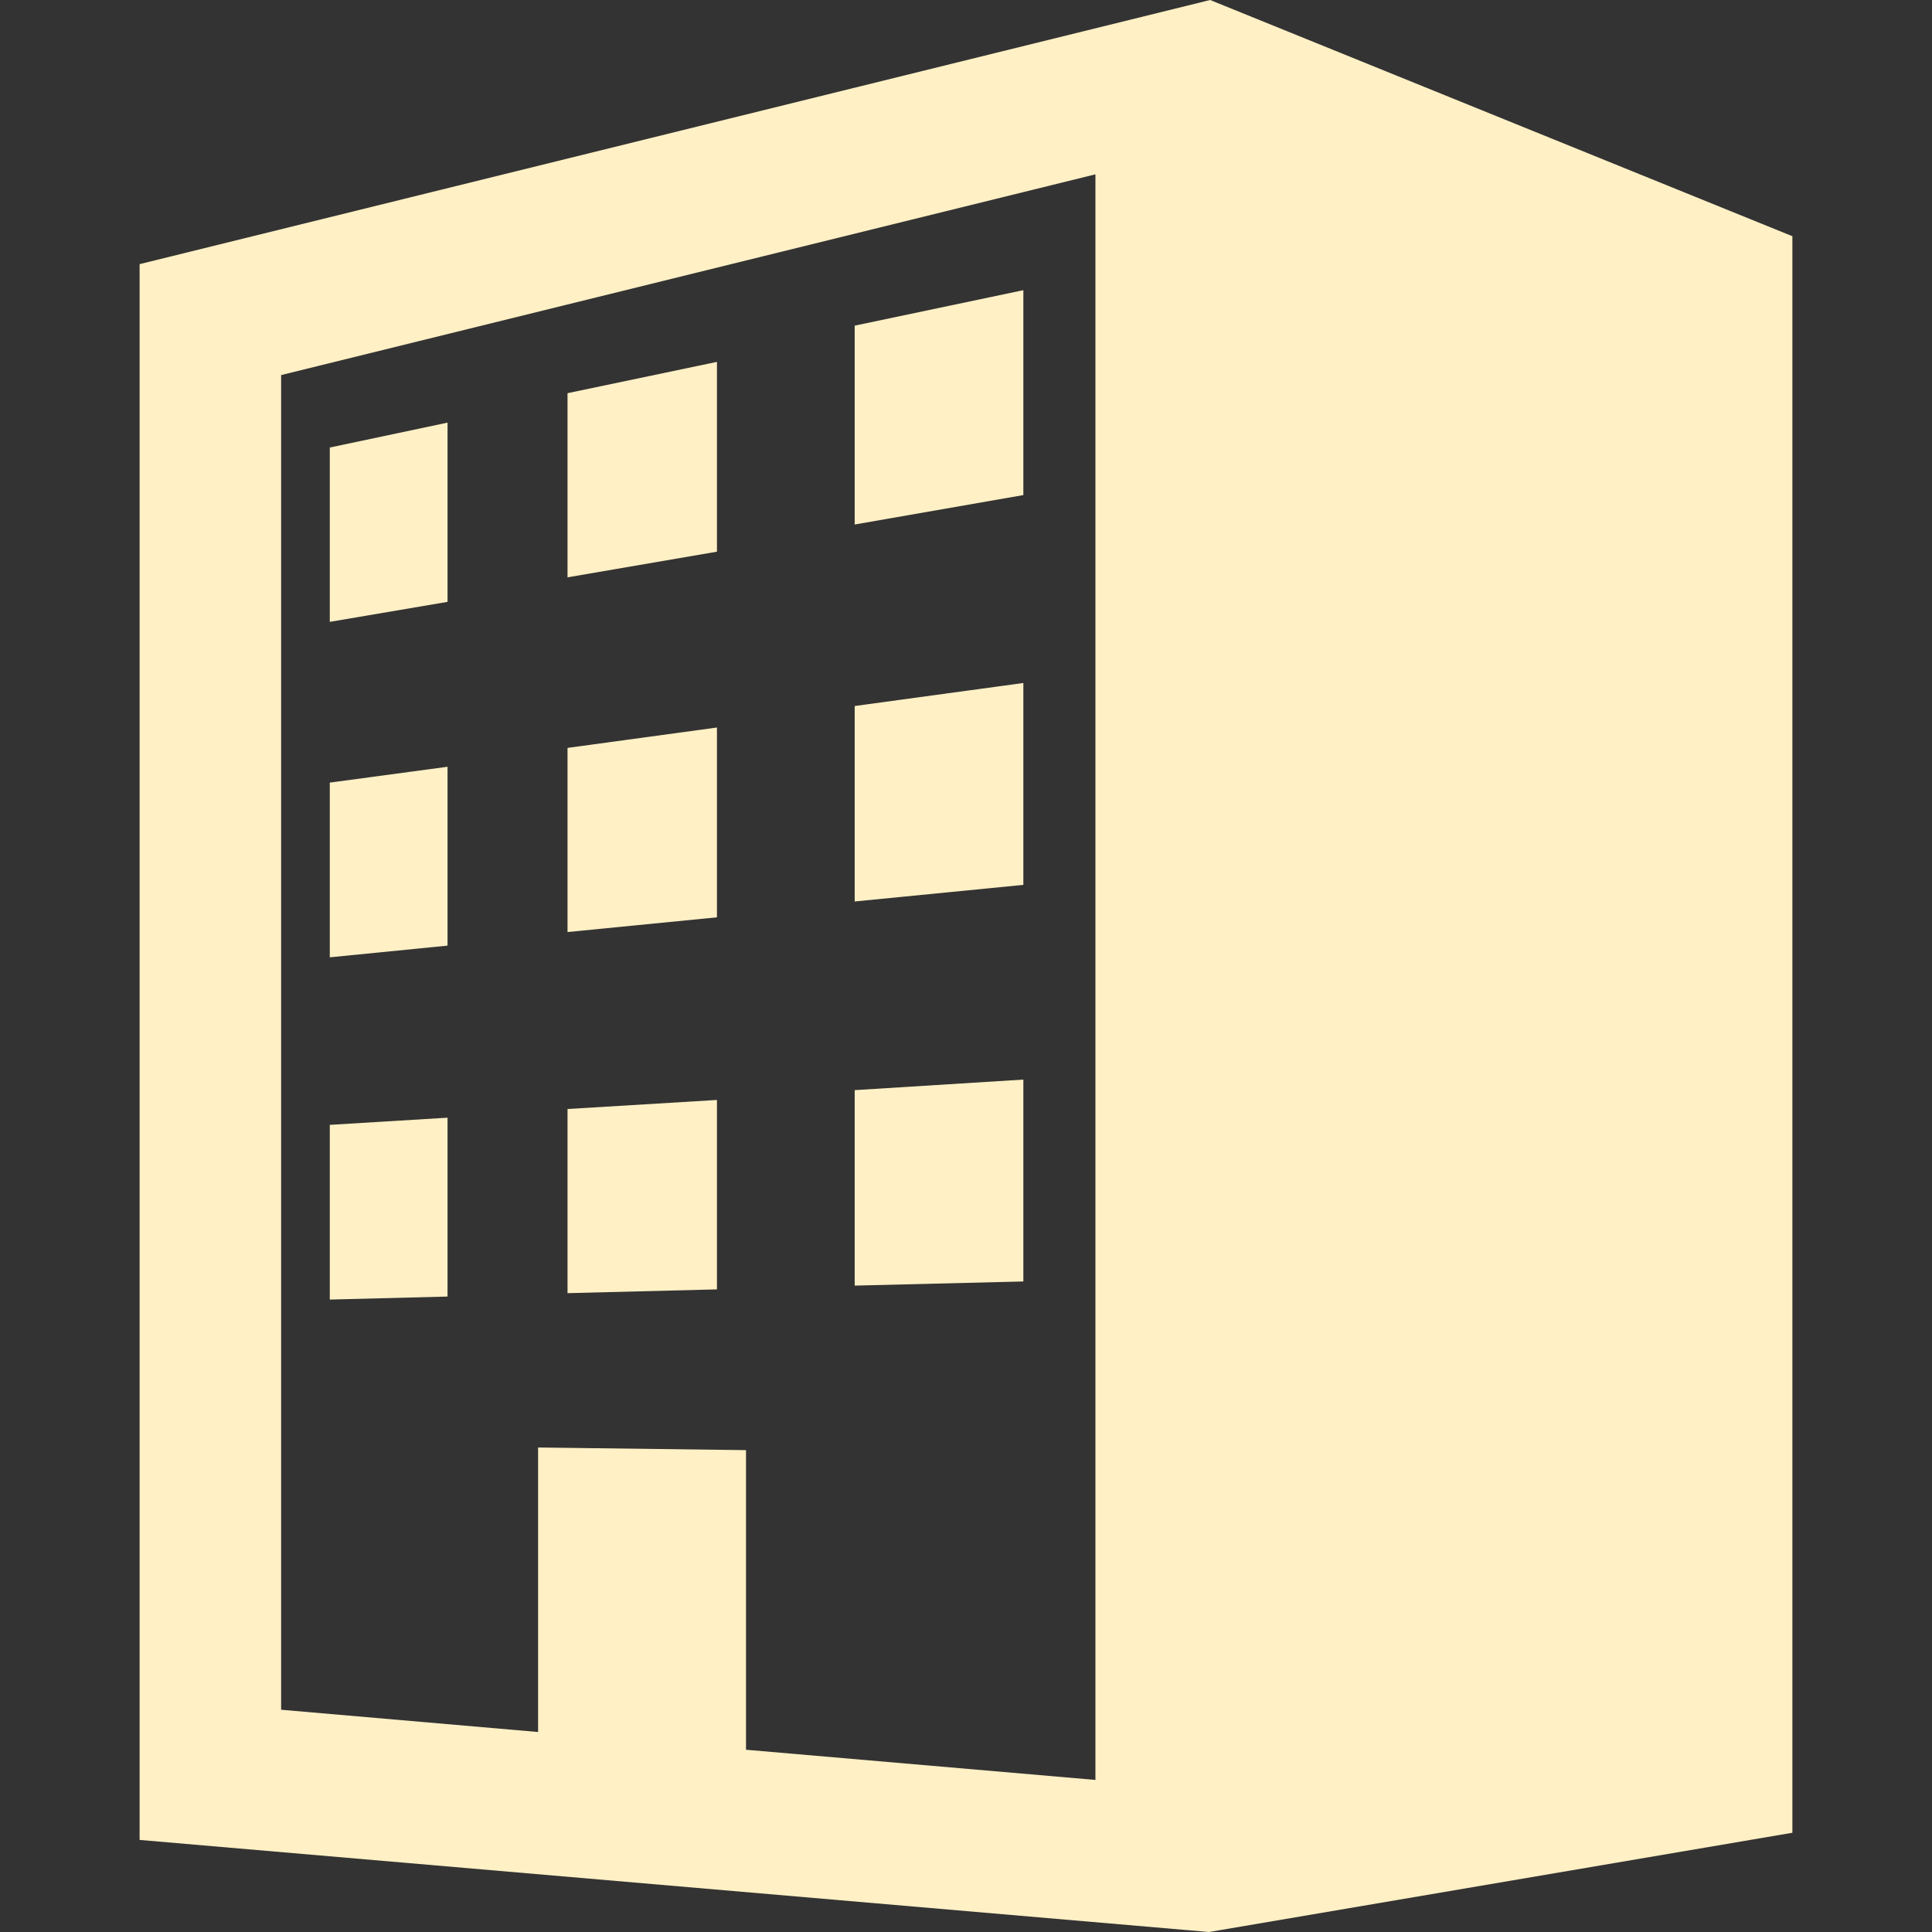
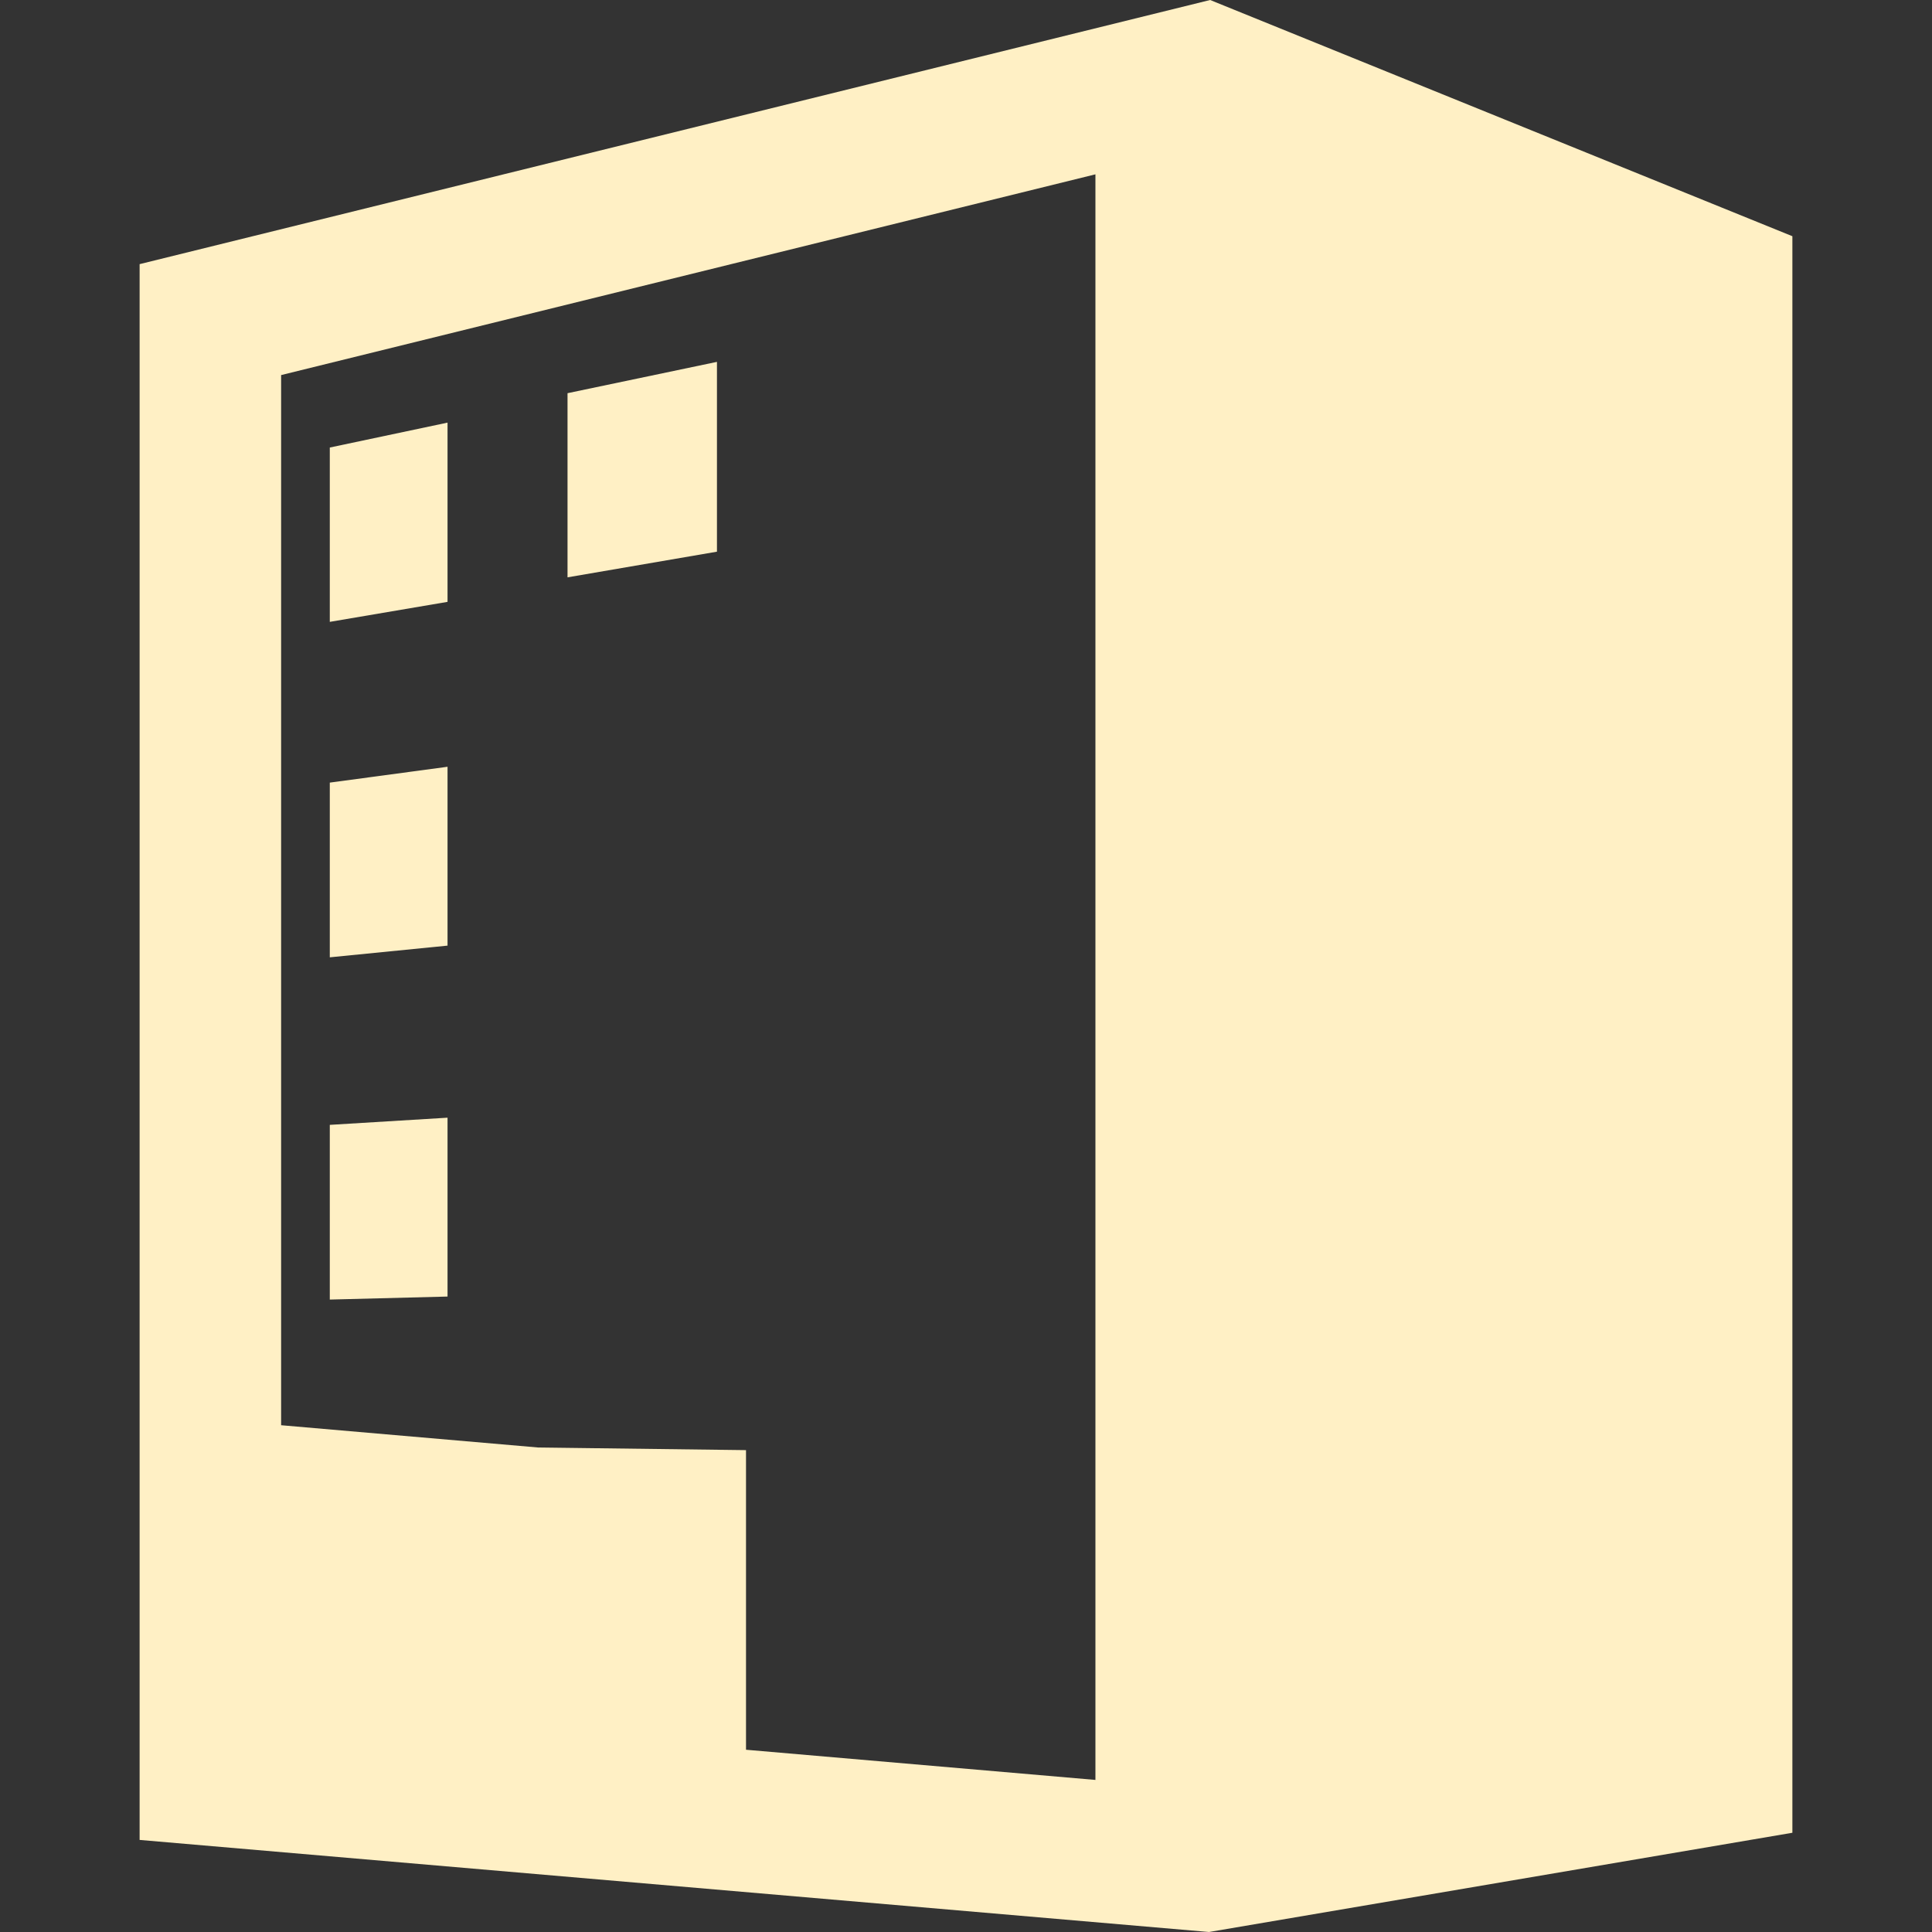
<svg xmlns="http://www.w3.org/2000/svg" version="1.1" id="_x32_" x="0px" y="0px" width="512px" height="512px" viewBox="0 0 512 512" style="enable-background:new 0 0 512 512;" xml:space="preserve">
  <rect x="0" y="0" width="512" height="512" fill="#333333" stroke="none" />
  <style type="text/css">
	.st0{fill:#FFF0C5;}
</style>
  <g>
-     <path class="st0" d="M320.7,0L37,70v417.6L320.4,512L475,485.7V62.6L320.7,0z M290.3,471.7l-92.6-8v-79.4l-55.1-0.7V459l-68.1-5.9   V99.4l215.8-53.2V471.7z" />
-     <polygon class="st0" points="271.2,76.9 226.5,86.3 226.5,139 271.2,131.2  " />
+     <path class="st0" d="M320.7,0L37,70v417.6L320.4,512L475,485.7V62.6L320.7,0z M290.3,471.7l-92.6-8v-79.4l-55.1-0.7l-68.1-5.9   V99.4l215.8-53.2V471.7z" />
    <polygon class="st0" points="118.6,112 87.4,118.6 87.4,164.8 118.6,159.5  " />
    <polygon class="st0" points="190,95.9 150.4,104.2 150.4,153 190,146.2  " />
    <polygon class="st0" points="118.6,203.2 87.4,207.4 87.4,253.7 118.6,250.6  " />
-     <polygon class="st0" points="190,192.8 150.4,198.2 150.4,247 190,243.1  " />
-     <polygon class="st0" points="271.2,181 226.5,187.1 226.5,238.9 271.2,234.5  " />
-     <polygon class="st0" points="271.2,286.1 226.5,288.9 226.5,340.7 271.2,339.6  " />
-     <polygon class="st0" points="190,291.5 150.4,293.9 150.4,342.7 190,341.7  " />
    <polygon class="st0" points="118.6,296.2 87.4,298.1 87.4,344.4 118.6,343.6  " />
  </g>
</svg>